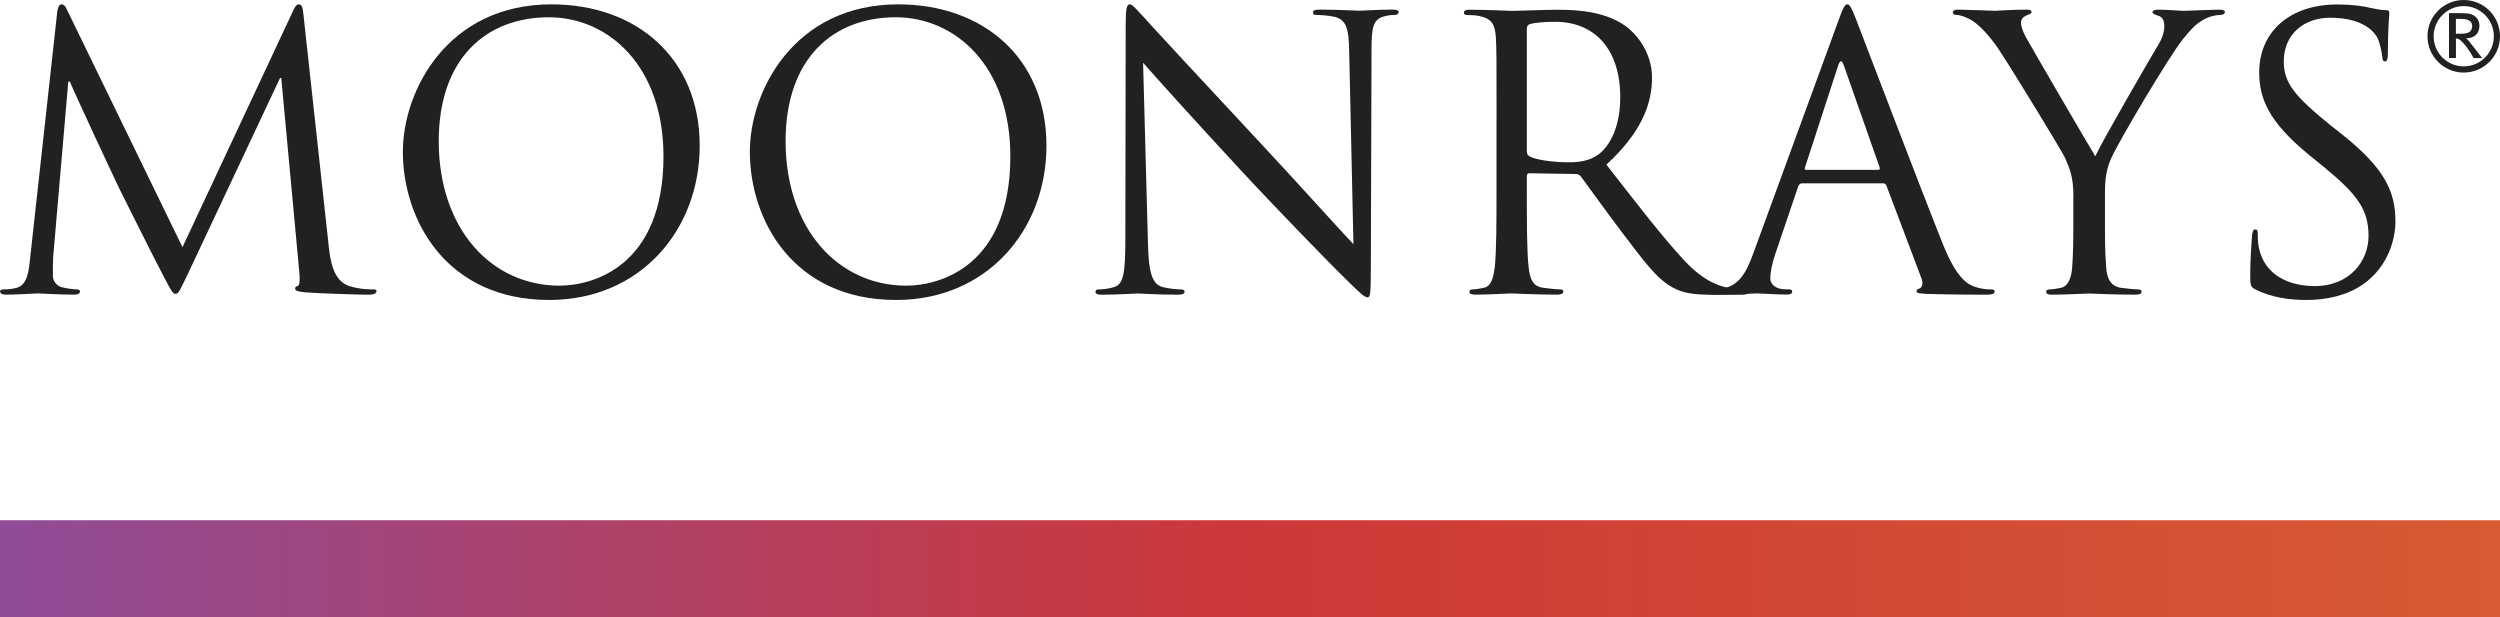
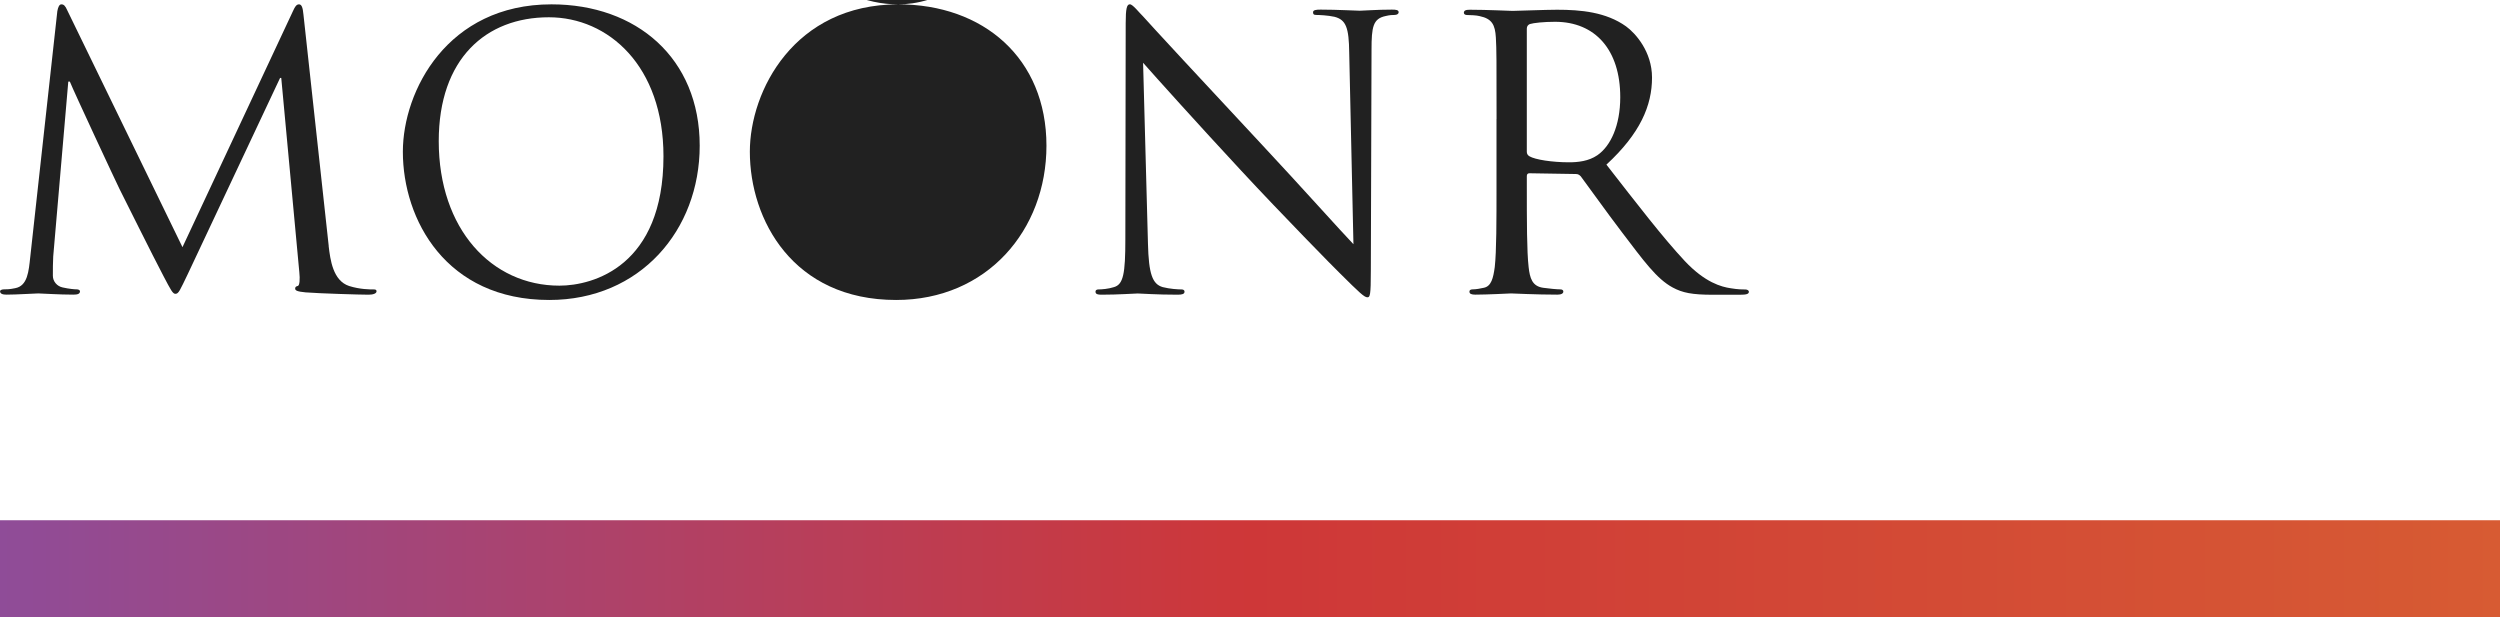
<svg xmlns="http://www.w3.org/2000/svg" id="Layer_2" viewBox="0 0 431.29 106.45">
  <defs>
    <style>.cls-1{fill:url(#New_Gradient_Swatch_2);}.cls-2{fill:#212121;}</style>
    <linearGradient id="New_Gradient_Swatch_2" x1="0" y1="98.1" x2="431.29" y2="98.1" gradientUnits="userSpaceOnUse">
      <stop offset="0" stop-color="#8f4c98" />
      <stop offset=".5" stop-color="#ce3738" />
      <stop offset="1" stop-color="#d75b33" />
    </linearGradient>
  </defs>
  <g id="Layer_1-2">
-     <path class="cls-2" d="m422.48,2.27h2.07c1.27,0,1.77.12,2.24.41.57.36.95,1,.95,1.75,0,1.36-.85,2.17-2.33,2.18.19.13.29.19.41.35.24.3.72.89,1.14,1.44.47.62,1.25,1.62,1.25,1.62h-1.49c-.22-.44-.31-.62-.68-1.16-.57-.88-1.06-1.45-1.5-1.84-.28-.26-.49-.35-.85-.39v3.38s-1.2,0-1.2,0V2.27Zm1.2.99v2.56h.8c.84,0,1.27-.09,1.59-.35.24-.19.42-.55.42-.99,0-.52-.3-.9-.81-1.08-.26-.08-.62-.14-1.09-.14h-.92Z" />
-     <path class="cls-2" d="m425.03,0c-3.45,0-6.25,2.79-6.25,6.26,0,3.45,2.8,6.26,6.25,6.26,3.46,0,6.26-2.81,6.26-6.26,0-3.47-2.8-6.26-6.26-6.26m0,11.45c-2.86,0-5.19-2.33-5.19-5.19s2.33-5.21,5.19-5.21c2.87,0,5.2,2.34,5.2,5.21,0,2.86-2.33,5.19-5.2,5.19" />
    <path class="cls-2" d="m56.7,42.45c.28,2.35.73,5.97,3.53,6.89,1.88.59,3.56.59,4.21.59.33,0,.52.05.52.32,0,.38-.58.59-1.37.59-1.43,0-8.43-.21-10.86-.4-1.49-.14-1.81-.33-1.81-.66,0-.25.13-.38.46-.45.31-.07.39-1.17.26-2.34l-3.12-33.55h-.2s-15.91,33.81-15.91,33.81c-1.38,2.85-1.58,3.44-2.15,3.44-.46,0-.78-.64-2.03-3.01-1.69-3.18-7.28-14.43-7.61-15.07-.59-1.18-7.87-16.78-8.57-18.53h-.27s-2.6,30.17-2.6,30.17c-.06,1.03-.06,2.21-.06,3.33,0,.97.72,1.81,1.69,2.01,1.1.25,2.07.33,2.47.33.25,0,.52.14.52.32,0,.46-.4.59-1.16.59-2.4,0-5.54-.21-6.05-.21-.6,0-3.71.21-5.47.21-.65,0-1.11-.14-1.11-.59,0-.19.33-.32.65-.32.52,0,.97,0,1.94-.2,2.17-.39,2.35-2.91,2.62-5.4L9.89,1.93c.13-.72.34-1.18.7-1.18.42,0,.68.27.99.98l19.9,40.91L50.59,1.81c.28-.6.53-1.06.99-1.06s.66.55.77,1.77l4.36,39.93Z" />
    <path class="cls-2" d="m95.14.75c14.64,0,25.57,9.26,25.57,24.39,0,14.56-10.27,26.61-25.95,26.61-17.82,0-25.26-13.86-25.26-25.57,0-10.52,7.69-25.43,25.63-25.43m1.37,48.53c5.86,0,17.96-3.39,17.96-22.32,0-15.59-9.51-23.98-19.77-23.98-10.86,0-19,7.15-19,21.37,0,15.17,9.11,24.93,20.82,24.93" />
-     <path class="cls-2" d="m154.97.75c14.64,0,25.56,9.26,25.56,24.39,0,14.56-10.27,26.61-25.93,26.61-17.82,0-25.24-13.86-25.24-25.57,0-10.52,7.67-25.43,25.61-25.43m1.37,48.53c5.86,0,17.96-3.39,17.96-22.32,0-15.59-9.49-23.98-19.77-23.98-10.86,0-19,7.15-19,21.37,0,15.17,9.11,24.93,20.82,24.93" />
+     <path class="cls-2" d="m154.97.75c14.64,0,25.56,9.26,25.56,24.39,0,14.56-10.27,26.61-25.93,26.61-17.82,0-25.24-13.86-25.24-25.57,0-10.52,7.67-25.43,25.61-25.43c5.86,0,17.96-3.39,17.96-22.32,0-15.59-9.49-23.98-19.77-23.98-10.86,0-19,7.15-19,21.37,0,15.17,9.11,24.93,20.82,24.93" />
    <path class="cls-2" d="m198.04,41.99c.13,5.33.78,7.02,2.54,7.54,1.23.32,2.66.4,3.25.4.31,0,.52.13.52.38,0,.41-.4.53-1.18.53-3.7,0-6.3-.21-6.89-.21-.59,0-3.31.21-6.25.21-.65,0-1.04-.08-1.04-.53,0-.24.19-.38.51-.38.53,0,1.71-.08,2.68-.4,1.62-.46,1.96-2.34,1.96-8.27l.06-37.25c0-2.53.19-3.27.72-3.27.51,0,1.62,1.46,2.28,2.09.97,1.11,10.66,11.59,20.67,22.31,6.44,6.89,13.53,14.82,15.62,16.99l-.73-33.05c-.05-4.23-.52-5.66-2.53-6.18-1.17-.26-2.67-.32-3.18-.32-.46,0-.53-.2-.53-.46,0-.4.53-.46,1.31-.46,2.91,0,6.06.19,6.76.19.72,0,2.85-.19,5.53-.19.72,0,1.17.05,1.17.46,0,.25-.26.46-.72.46-.33,0-.78,0-1.55.19-2.16.46-2.41,1.89-2.41,5.79l-.12,38.11c0,4.29-.14,4.62-.59,4.62-.53,0-1.31-.73-4.76-4.16-.71-.66-10.08-10.21-16.97-17.64-7.54-8.12-14.9-16.31-16.97-18.66l.84,31.15Z" />
    <path class="cls-2" d="m258.18,20.53c0-10.14,0-11.97-.12-14.05-.13-2.2-.66-3.25-2.8-3.7-.51-.14-1.63-.19-2.2-.19-.25,0-.52-.13-.52-.37,0-.41.32-.54,1.04-.54,2.94,0,7.03.2,7.36.2.72,0,5.65-.2,7.68-.2,4.09,0,8.45.4,11.9,2.87,1.62,1.18,4.48,4.35,4.48,8.84,0,4.8-2.02,9.62-7.87,15.01,5.33,6.84,9.76,12.61,13.54,16.65,3.49,3.7,6.29,4.44,7.92,4.68,1.23.21,2.13.21,2.54.21.33,0,.58.19.58.38,0,.4-.4.53-1.58.53h-4.6c-3.65,0-5.27-.34-6.96-1.25-2.8-1.5-5.06-4.68-8.78-9.56-2.73-3.58-5.8-7.92-7.09-9.63-.25-.25-.46-.39-.84-.39l-8.01-.13c-.33,0-.45.19-.45.51v1.58c0,6.24,0,11.37.31,14.08.21,1.91.61,3.34,2.54,3.59.9.13,2.35.27,2.92.27.41,0,.53.19.53.38,0,.32-.34.53-1.03.53-3.59,0-7.69-.21-8-.21-.08,0-4.17.21-6.14.21-.69,0-1.03-.13-1.03-.53,0-.19.13-.38.53-.38.59,0,1.37-.14,1.93-.27,1.32-.25,1.65-1.69,1.91-3.59.3-2.72.3-7.85.3-14.08v-11.46Zm5.22,5.65c0,.32.12.59.45.78.99.59,3.96,1.04,6.83,1.04,1.56,0,3.38-.19,4.89-1.22,2.27-1.56,3.95-5.09,3.95-10.02,0-8.13-4.29-13-11.25-13-1.94,0-3.7.19-4.35.39-.33.14-.52.4-.52.79v21.25Z" />
-     <path class="cls-2" d="m317.25,3.3c.78-2.15,1.05-2.55,1.43-2.55.38,0,.64.34,1.43,2.35.97,2.47,11.18,29.33,15.15,39.22,2.35,5.77,4.24,6.81,5.59,7.21.97.32,1.96.4,2.62.4.38,0,.63.05.63.38,0,.4-.57.53-1.29.53-.99,0-5.73,0-10.21-.13-1.26-.08-1.96-.08-1.96-.46,0-.28.19-.4.45-.46.4-.13.79-.72.4-1.75l-6.05-16.02c-.14-.25-.25-.39-.57-.39h-13.99c-.34,0-.52.19-.66.53l-3.9,11.49c-.57,1.63-.91,3.21-.91,4.38,0,1.29,1.38,1.88,2.47,1.88h.66c.46,0,.64.14.64.38,0,.4-.39.53-.97.53-1.55,0-4.35-.2-5.08-.2-.69,0-4.29.2-7.34.2-.84,0-1.24-.13-1.24-.53,0-.24.27-.38.59-.38.45,0,1.35-.08,1.87-.13,3-.38,4.3-2.85,5.48-6.13l14.77-40.37Zm6.77,26.01c.31,0,.31-.19.24-.46l-6.17-17.56c-.33-.95-.66-.95-.97,0l-5.72,17.56c-.14.33,0,.46.19.46h12.43Z" />
-     <path class="cls-2" d="m357.7,33.99c0-3.5-.64-4.94-1.49-6.83-.46-1.03-9.17-15.34-11.45-18.72-1.64-2.42-3.26-4.04-4.43-4.82-.97-.65-2.19-1.04-2.78-1.04-.33,0-.66-.14-.66-.46,0-.25.26-.46.84-.46,1.23,0,6.12.2,6.44.2.46,0,2.94-.2,5.46-.2.73,0,.84.2.84.46s-.38.32-.97.59c-.51.25-.84.63-.84,1.16,0,.78.33,1.57.84,2.55,1.04,1.88,10.81,18.66,11.97,20.54,1.24-2.72,9.5-16.96,10.8-19.11.84-1.37,1.11-2.46,1.11-3.31,0-.92-.27-1.64-1.05-1.82-.57-.2-.99-.34-.99-.65,0-.26.41-.4,1.04-.4,1.7,0,3.79.2,4.3.2.38,0,5.07-.2,6.31-.2.45,0,.84.13.84.4,0,.31-.33.51-.84.51-.71,0-1.96.25-3,.91-1.31.78-2.02,1.57-3.43,3.31-2.15,2.61-11.26,17.89-12.43,20.69-.99,2.34-.99,4.34-.99,6.5v5.59c0,1.04,0,3.78.21,6.5.13,1.91.71,3.34,2.66,3.59.92.12,2.34.26,2.92.26.4,0,.52.19.52.38,0,.33-.32.53-1.04.53-3.58,0-7.68-.2-8-.2s-4.43.2-6.36.2c-.73,0-1.05-.13-1.05-.53,0-.19.14-.38.52-.38.58,0,1.38-.14,1.97-.26,1.28-.25,1.87-1.69,2-3.59.19-2.72.19-5.46.19-6.5v-5.59Z" />
-     <path class="cls-2" d="m389.19,49.98c-.92-.45-.99-.7-.99-2.47,0-3.25.26-5.84.31-6.89.08-.69.21-1.04.53-1.04.41,0,.46.21.46.73,0,.59,0,1.49.19,2.4.97,4.81,5.26,6.64,9.61,6.64,6.25,0,9.31-4.49,9.31-8.64,0-4.49-1.87-7.09-7.47-11.71l-2.94-2.4c-6.9-5.67-8.45-9.69-8.45-14.12,0-6.94,5.2-11.71,13.48-11.71,2.52,0,4.41.26,6.03.66,1.25.26,1.76.32,2.29.32s.65.14.65.47c0,.31-.25,2.46-.25,6.88,0,1.05-.14,1.5-.47,1.5-.4,0-.46-.33-.51-.85-.07-.78-.45-2.53-.84-3.25-.38-.72-2.15-3.44-8.14-3.44-4.47,0-8,2.79-8,7.54,0,3.7,1.83,5.93,7.94,10.92l1.82,1.43c7.68,6.05,9.5,10.08,9.5,15.29,0,2.67-1.04,7.6-5.54,10.78-2.8,1.96-6.3,2.73-9.83,2.73-3.04,0-6.02-.46-8.69-1.76" />
    <rect class="cls-1" y="89.75" width="431.29" height="16.7" />
  </g>
</svg>